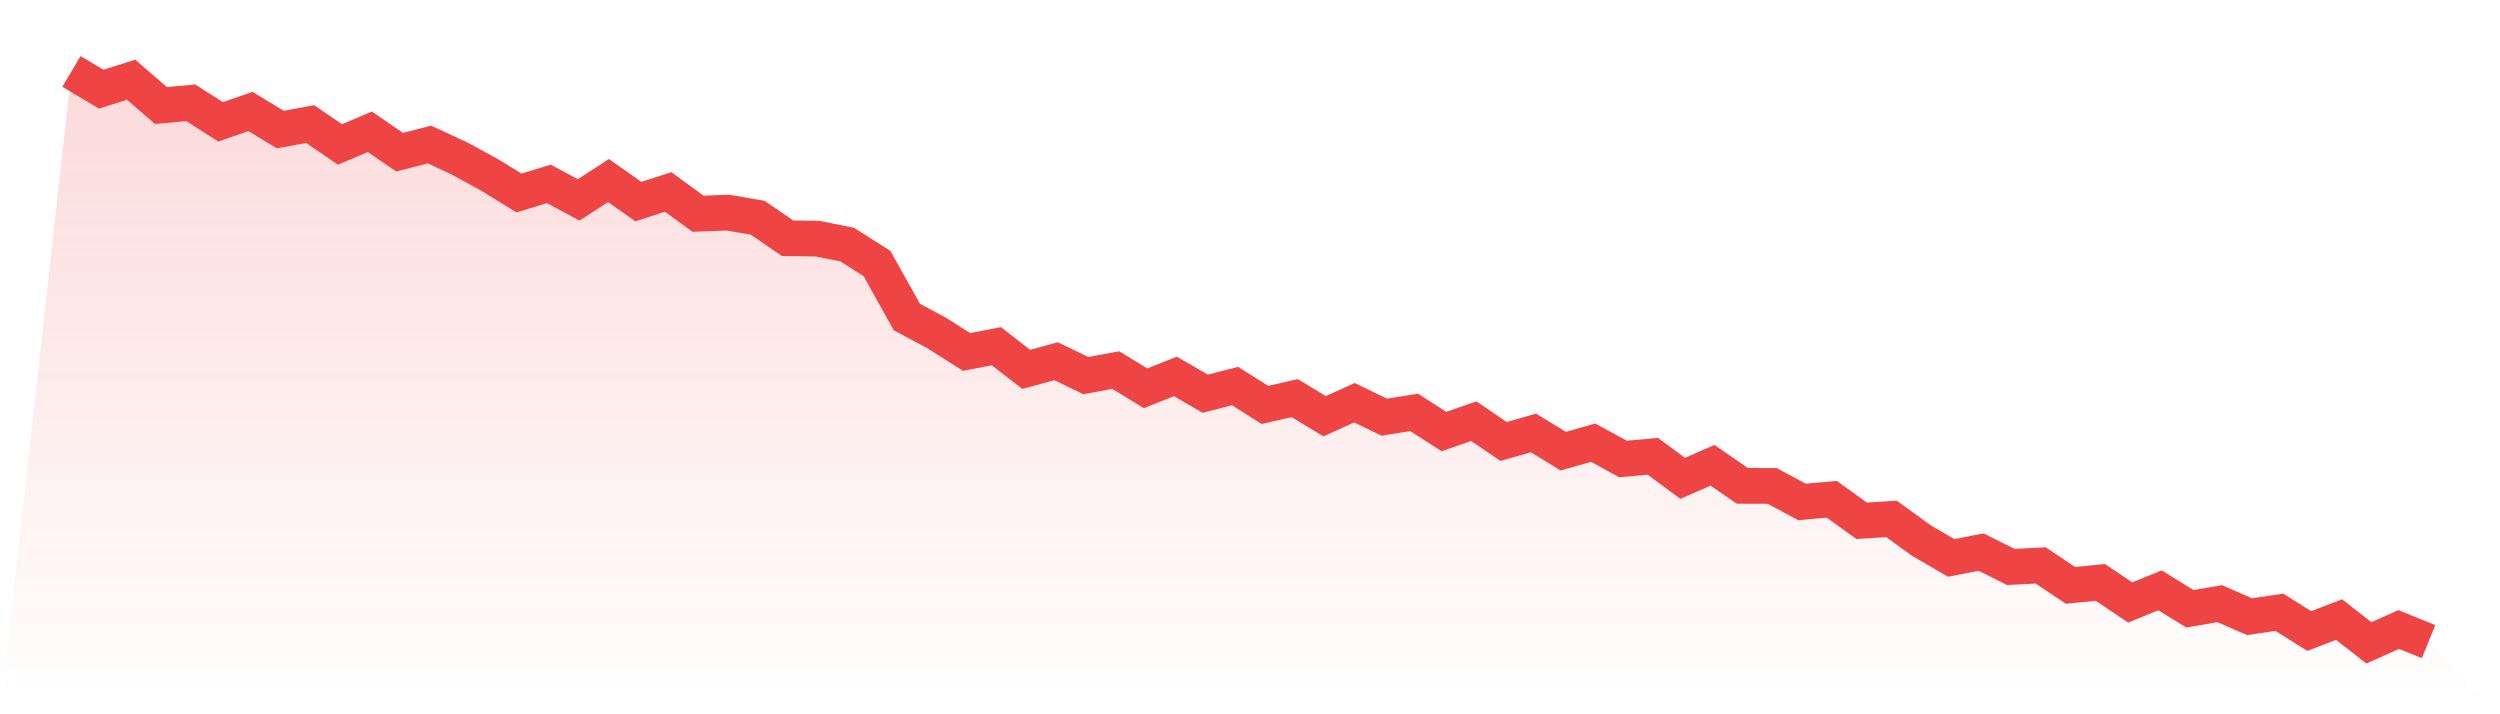
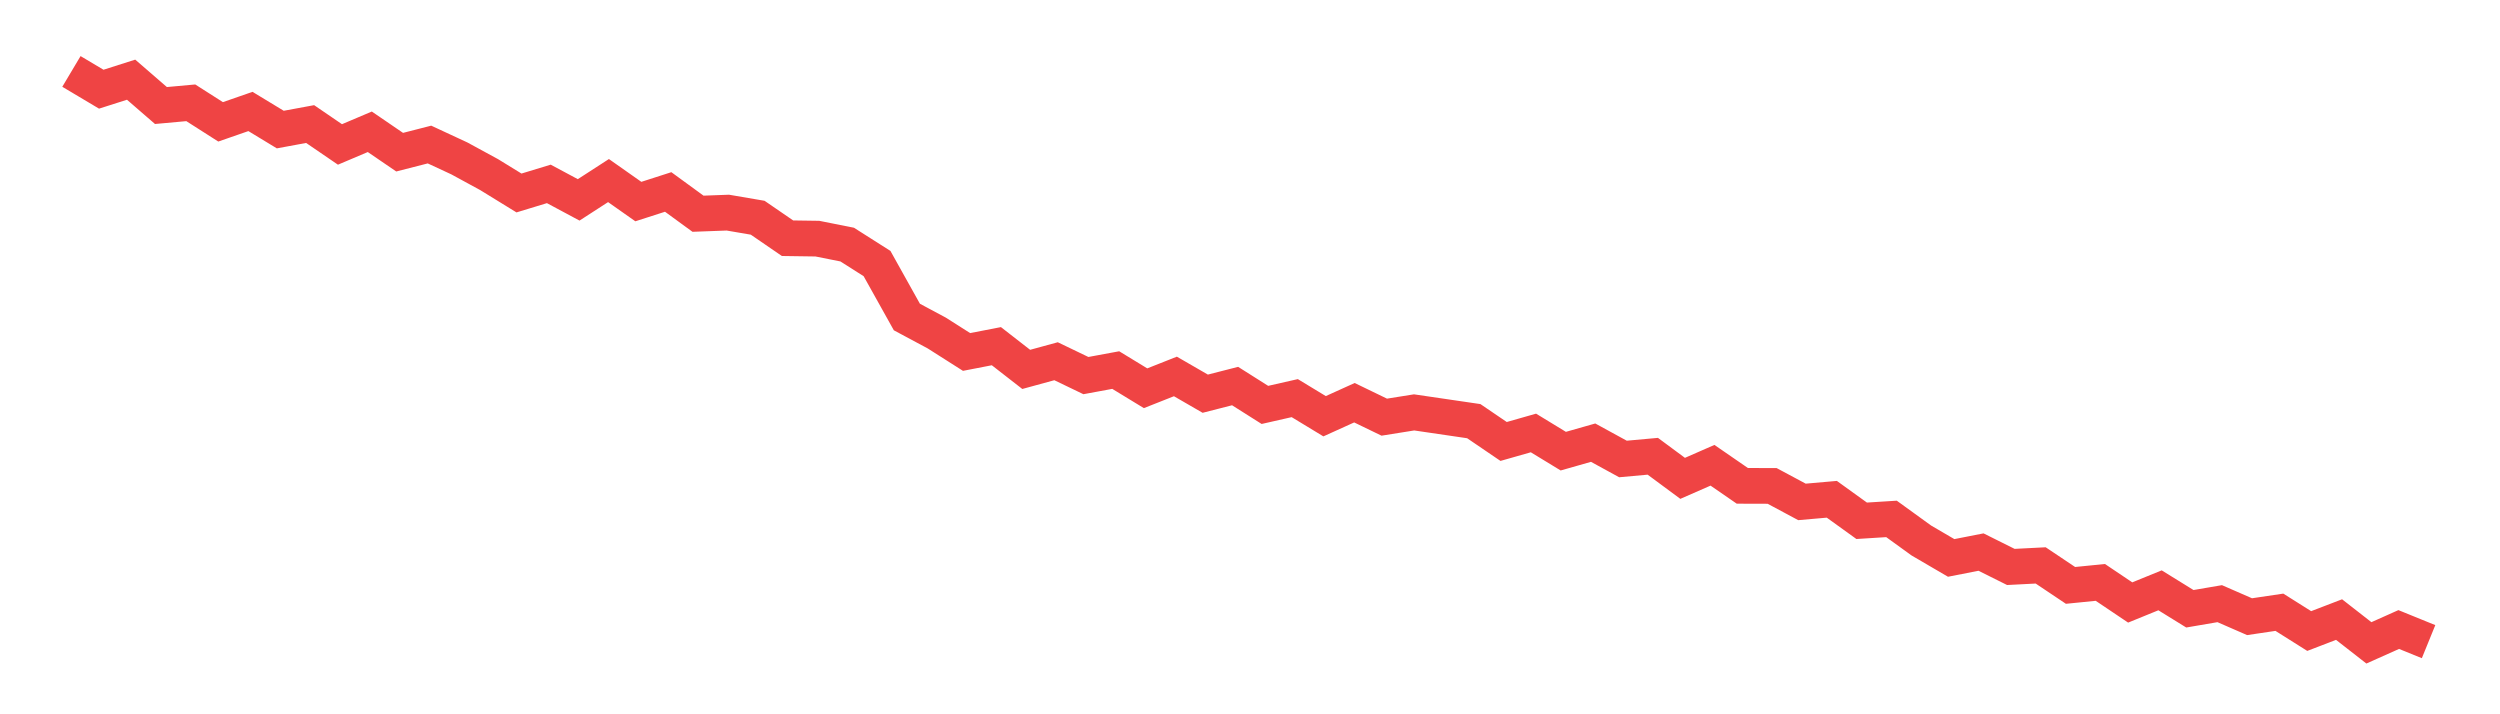
<svg xmlns="http://www.w3.org/2000/svg" viewBox="0 0 140 40">
  <defs>
    <linearGradient id="gradient" x1="0" x2="0" y1="0" y2="1">
      <stop offset="0%" stop-color="#ef4444" stop-opacity="0.2" />
      <stop offset="100%" stop-color="#ef4444" stop-opacity="0" />
    </linearGradient>
  </defs>
-   <path d="M4,4 L4,4 L5.671,4.995 L7.342,4.462 L9.013,5.909 L10.684,5.757 L12.354,6.823 L14.025,6.242 L15.696,7.256 L17.367,6.947 L19.038,8.089 L20.709,7.38 L22.38,8.522 L24.051,8.094 L25.722,8.87 L27.392,9.779 L29.063,10.807 L30.734,10.298 L32.405,11.193 L34.076,10.112 L35.747,11.288 L37.418,10.75 L39.089,11.969 L40.759,11.907 L42.43,12.193 L44.101,13.34 L45.772,13.364 L47.443,13.697 L49.114,14.759 L50.785,17.753 L52.456,18.648 L54.127,19.71 L55.797,19.386 L57.468,20.686 L59.139,20.229 L60.81,21.033 L62.481,20.724 L64.152,21.742 L65.823,21.081 L67.494,22.047 L69.165,21.619 L70.835,22.675 L72.506,22.295 L74.177,23.309 L75.848,22.552 L77.519,23.361 L79.19,23.094 L80.861,24.165 L82.532,23.585 L84.203,24.722 L85.873,24.246 L87.544,25.265 L89.215,24.789 L90.886,25.703 L92.557,25.551 L94.228,26.788 L95.899,26.055 L97.57,27.207 L99.24,27.212 L100.911,28.107 L102.582,27.96 L104.253,29.164 L105.924,29.059 L107.595,30.268 L109.266,31.244 L110.937,30.916 L112.608,31.749 L114.278,31.663 L115.949,32.782 L117.62,32.615 L119.291,33.739 L120.962,33.058 L122.633,34.091 L124.304,33.805 L125.975,34.534 L127.646,34.286 L129.316,35.338 L130.987,34.696 L132.658,36 L134.329,35.253 L136,35.933 L140,40 L0,40 z" fill="url(#gradient)" />
-   <path d="M4,4 L4,4 L5.671,4.995 L7.342,4.462 L9.013,5.909 L10.684,5.757 L12.354,6.823 L14.025,6.242 L15.696,7.256 L17.367,6.947 L19.038,8.089 L20.709,7.38 L22.38,8.522 L24.051,8.094 L25.722,8.87 L27.392,9.779 L29.063,10.807 L30.734,10.298 L32.405,11.193 L34.076,10.112 L35.747,11.288 L37.418,10.75 L39.089,11.969 L40.759,11.907 L42.43,12.193 L44.101,13.34 L45.772,13.364 L47.443,13.697 L49.114,14.759 L50.785,17.753 L52.456,18.648 L54.127,19.71 L55.797,19.386 L57.468,20.686 L59.139,20.229 L60.81,21.033 L62.481,20.724 L64.152,21.742 L65.823,21.081 L67.494,22.047 L69.165,21.619 L70.835,22.675 L72.506,22.295 L74.177,23.309 L75.848,22.552 L77.519,23.361 L79.19,23.094 L80.861,24.165 L82.532,23.585 L84.203,24.722 L85.873,24.246 L87.544,25.265 L89.215,24.789 L90.886,25.703 L92.557,25.551 L94.228,26.788 L95.899,26.055 L97.57,27.207 L99.24,27.212 L100.911,28.107 L102.582,27.96 L104.253,29.164 L105.924,29.059 L107.595,30.268 L109.266,31.244 L110.937,30.916 L112.608,31.749 L114.278,31.663 L115.949,32.782 L117.62,32.615 L119.291,33.739 L120.962,33.058 L122.633,34.091 L124.304,33.805 L125.975,34.534 L127.646,34.286 L129.316,35.338 L130.987,34.696 L132.658,36 L134.329,35.253 L136,35.933" fill="none" stroke="#ef4444" stroke-width="2" />
+   <path d="M4,4 L4,4 L5.671,4.995 L7.342,4.462 L9.013,5.909 L10.684,5.757 L12.354,6.823 L14.025,6.242 L15.696,7.256 L17.367,6.947 L19.038,8.089 L20.709,7.38 L22.38,8.522 L24.051,8.094 L25.722,8.87 L27.392,9.779 L29.063,10.807 L30.734,10.298 L32.405,11.193 L34.076,10.112 L35.747,11.288 L37.418,10.75 L39.089,11.969 L40.759,11.907 L42.43,12.193 L44.101,13.34 L45.772,13.364 L47.443,13.697 L49.114,14.759 L50.785,17.753 L52.456,18.648 L54.127,19.71 L55.797,19.386 L57.468,20.686 L59.139,20.229 L60.81,21.033 L62.481,20.724 L64.152,21.742 L65.823,21.081 L67.494,22.047 L69.165,21.619 L70.835,22.675 L72.506,22.295 L74.177,23.309 L75.848,22.552 L77.519,23.361 L79.19,23.094 L82.532,23.585 L84.203,24.722 L85.873,24.246 L87.544,25.265 L89.215,24.789 L90.886,25.703 L92.557,25.551 L94.228,26.788 L95.899,26.055 L97.57,27.207 L99.24,27.212 L100.911,28.107 L102.582,27.96 L104.253,29.164 L105.924,29.059 L107.595,30.268 L109.266,31.244 L110.937,30.916 L112.608,31.749 L114.278,31.663 L115.949,32.782 L117.62,32.615 L119.291,33.739 L120.962,33.058 L122.633,34.091 L124.304,33.805 L125.975,34.534 L127.646,34.286 L129.316,35.338 L130.987,34.696 L132.658,36 L134.329,35.253 L136,35.933" fill="none" stroke="#ef4444" stroke-width="2" />
</svg>